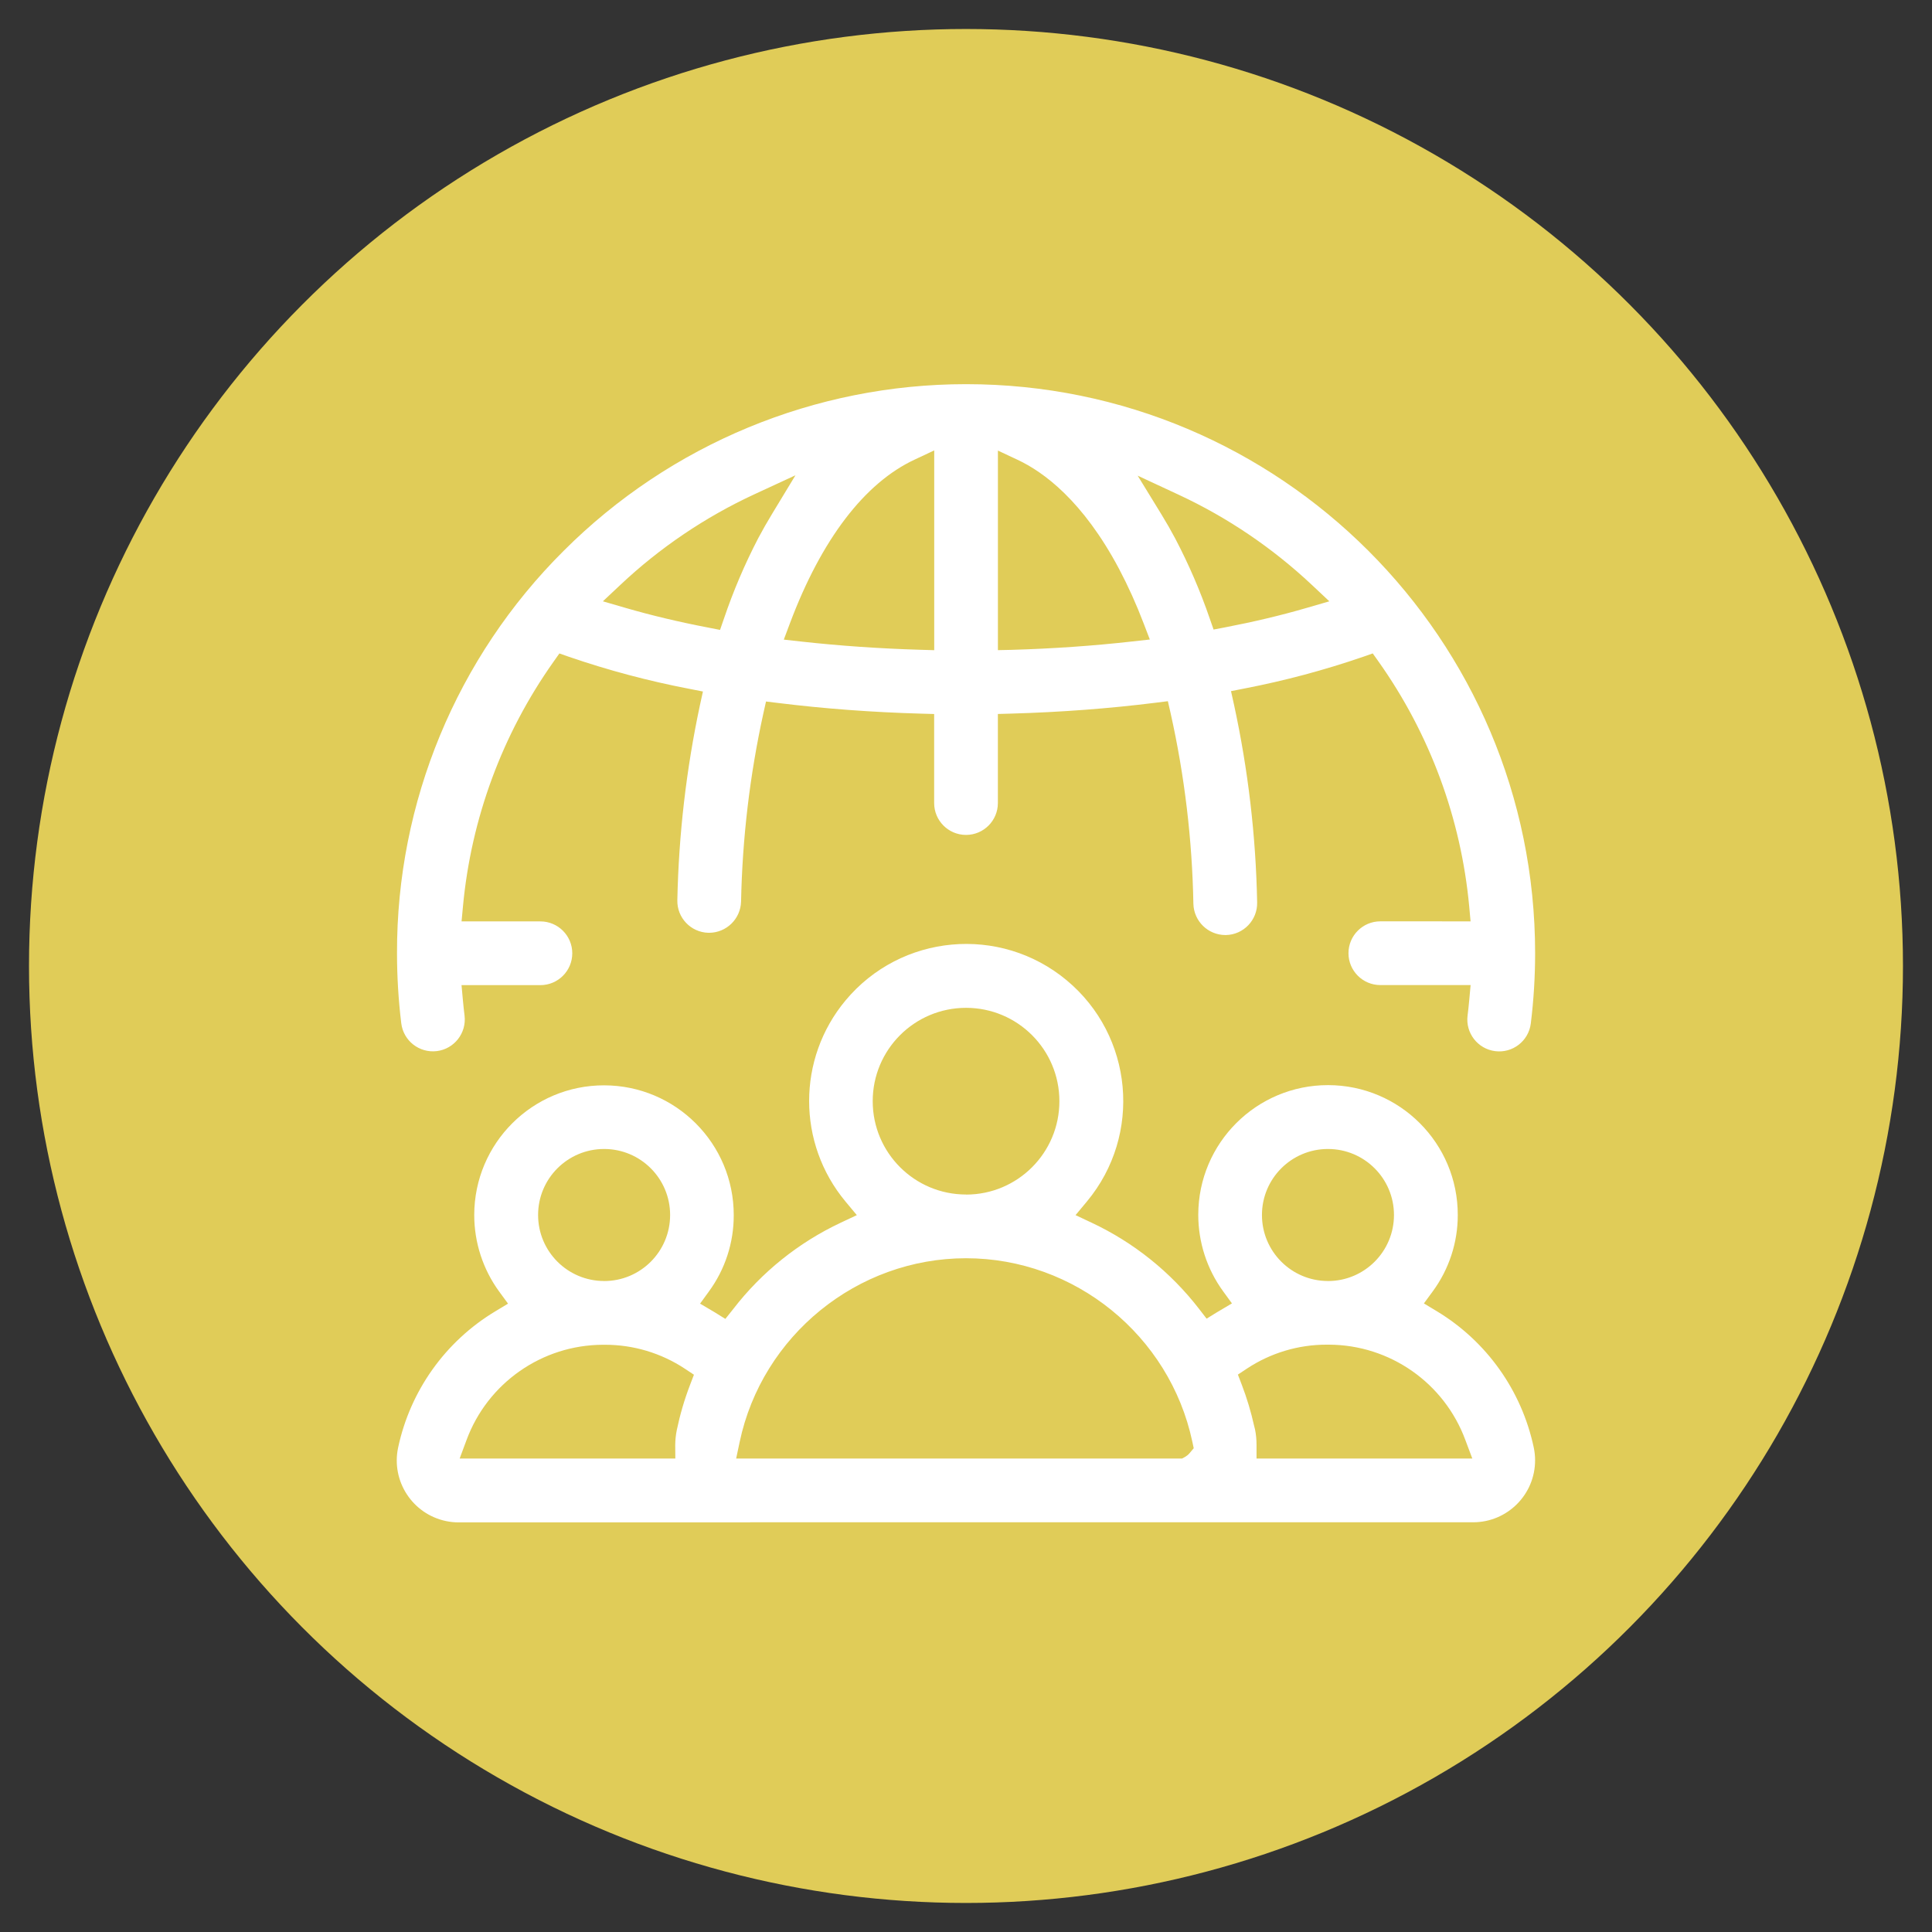
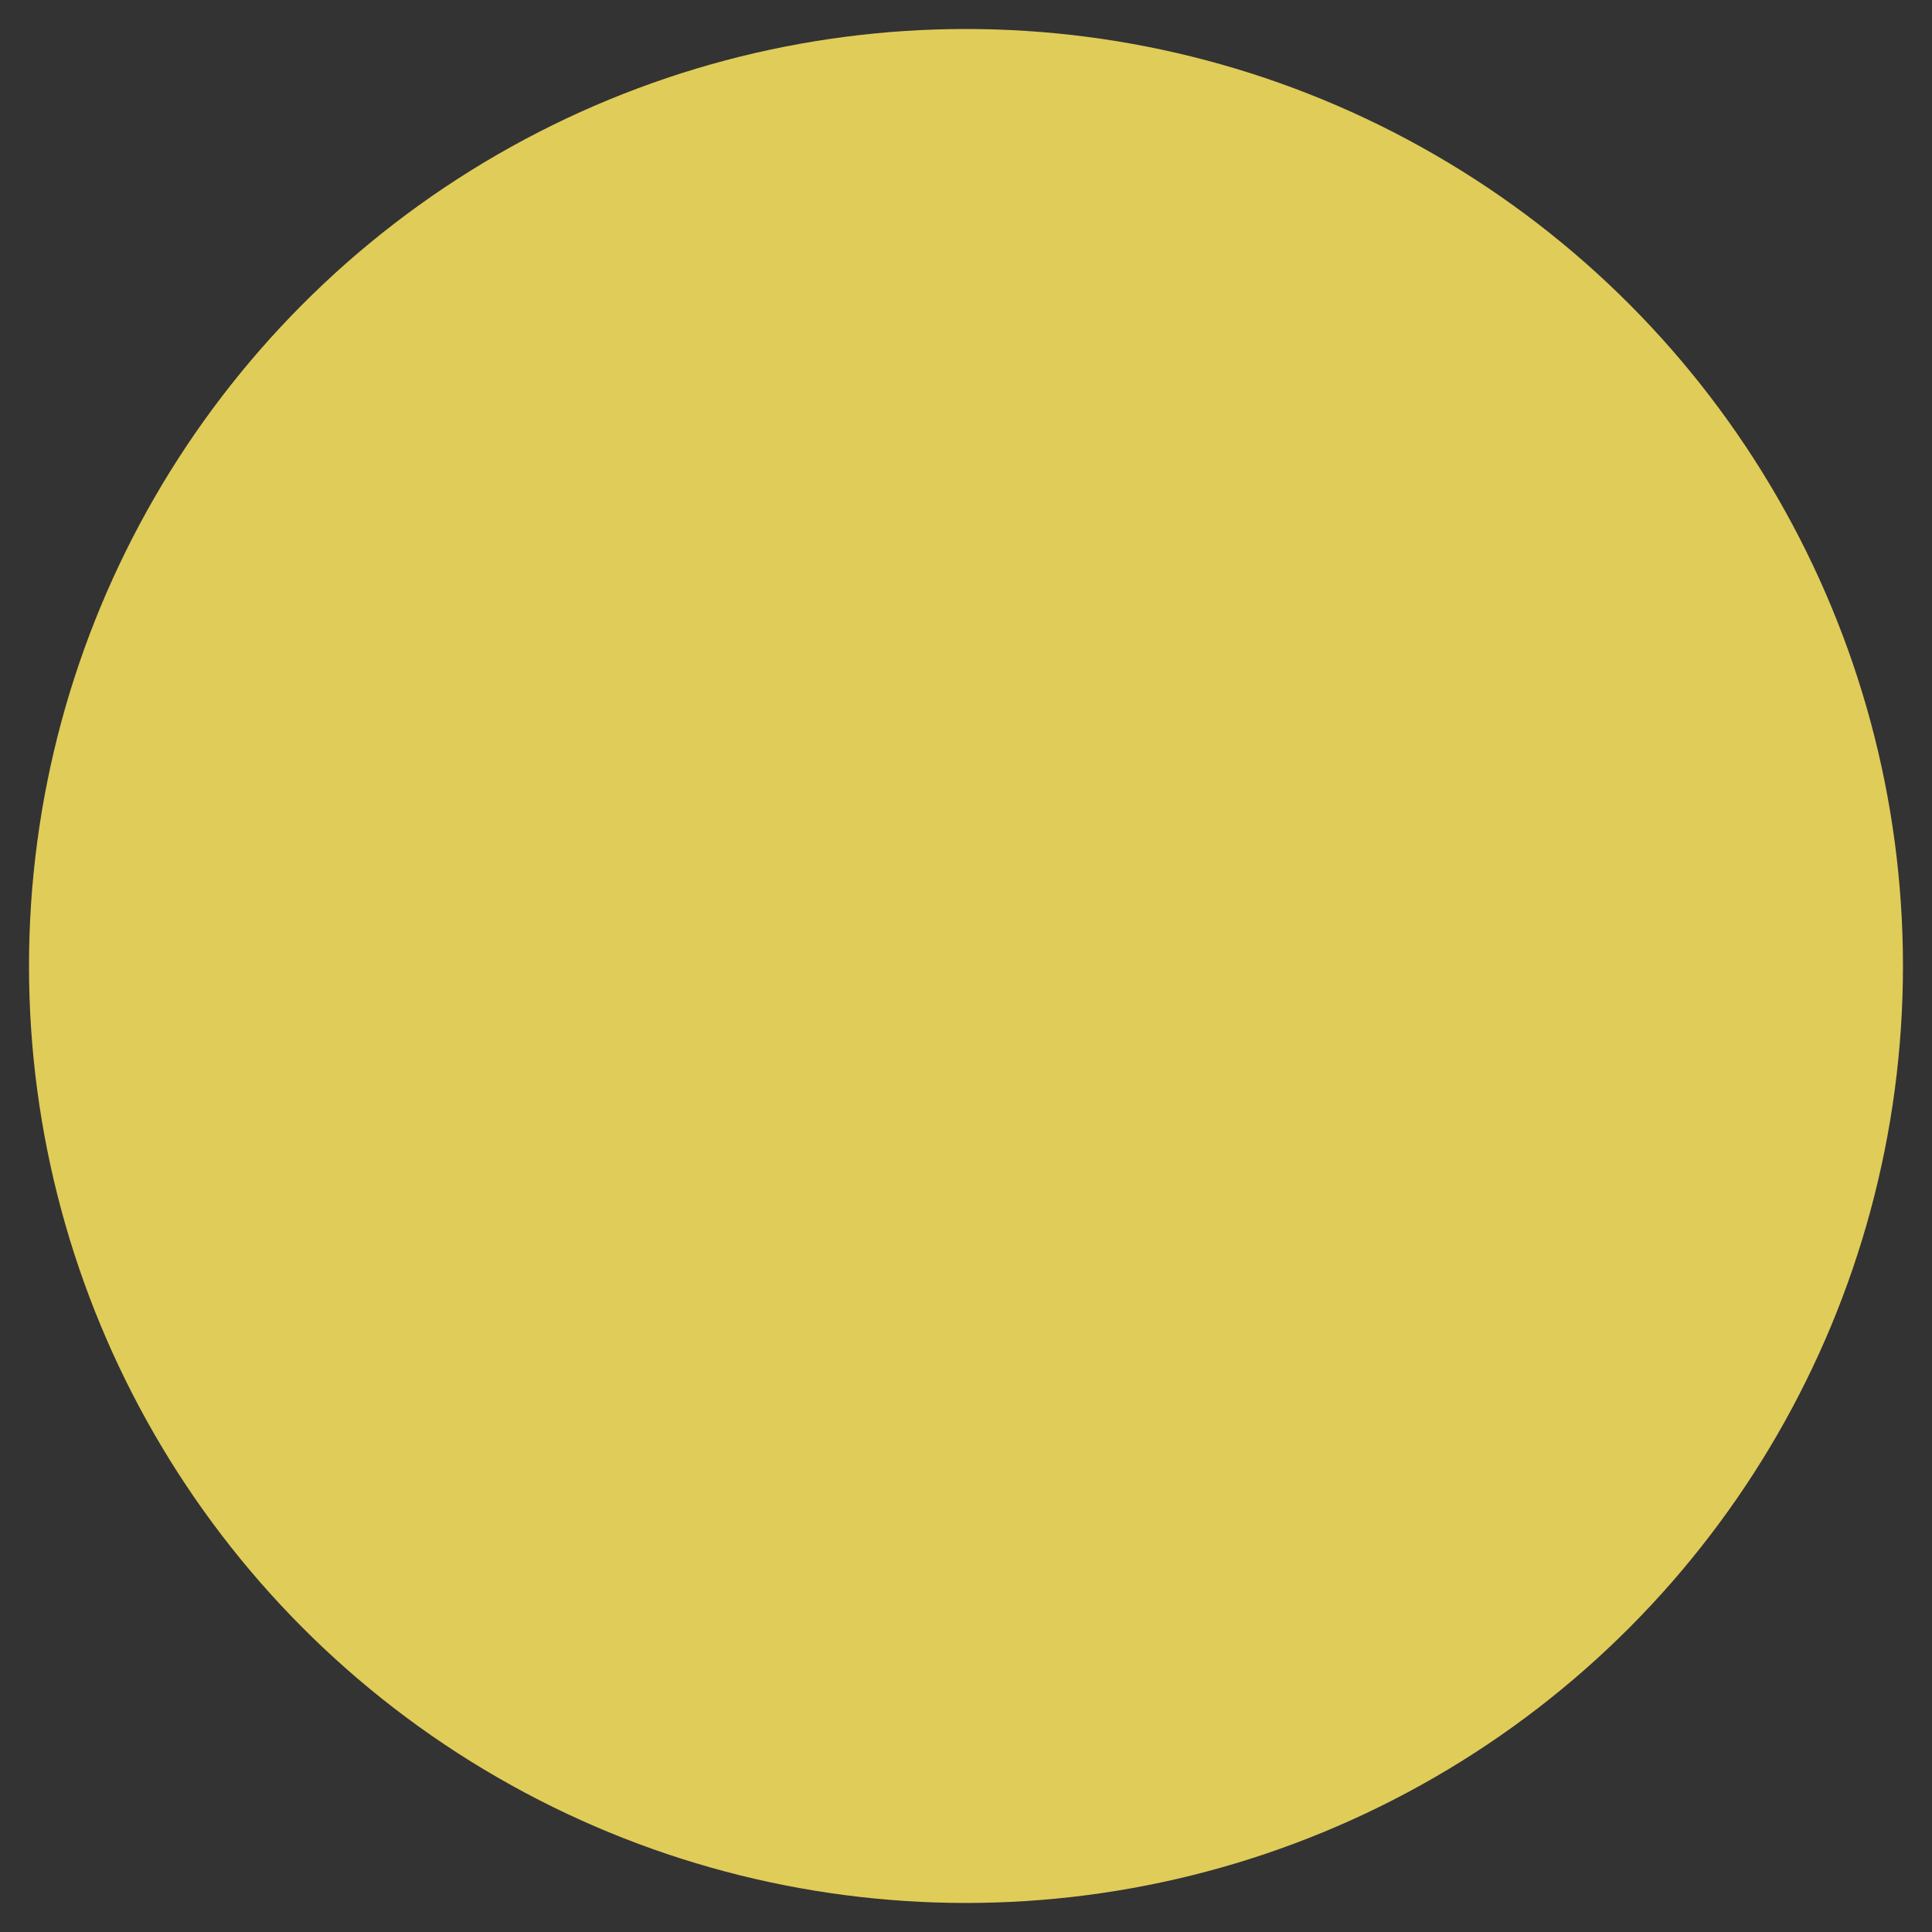
<svg xmlns="http://www.w3.org/2000/svg" id="Layer_1" viewBox="0 0 566.93 566.93">
  <rect x="0" y="0" width="566.93" height="566.93" fill="#333333" stroke="none" />
  <defs>
    <style>.cls-101{fill:#e0cc58;}.cls-1,.cls-2{stroke-width:0px;}.cls-2{fill:#fff;}</style>
  </defs>
  <circle class="cls-101" cx="283.46" cy="283.46" r="274.95" />
-   <path class="cls-2" d="m220.14,446.7h212.16c10.04-.01,18.17-8.16,18.16-18.2,0-1.25-.13-2.5-.39-3.72-3.54-16.72-13.85-31.22-28.49-40.04l-3.75-2.26,2.59-3.53c4.78-6.49,7.36-14.35,7.35-22.41.03-21.03-17-38.09-38.03-38.12-21.03-.03-38.09,17-38.12,38.03,0,8.07,2.54,15.93,7.29,22.46l2.59,3.56-4.08,2.42-.28.16-3.07,1.9-2.2-2.85c-8.36-10.83-19.19-19.52-31.58-25.33l-4.68-2.2,3.34-4.01c16.28-19.57,13.62-48.63-5.95-64.91-19.57-16.28-48.63-13.62-64.91,5.95-14.21,17.08-14.21,41.88,0,58.96l3.34,4.01-4.68,2.2c-12.39,5.82-23.22,14.5-31.58,25.34l-2.32,2.91-3.07-1.91-.42-.25-3.93-2.32,2.59-3.57c4.76-6.49,7.31-14.33,7.29-22.37.03-21.03-17-38.09-38.03-38.12-21.03-.03-38.09,17-38.12,38.03,0,8.09,2.56,15.97,7.33,22.5l2.59,3.53-3.75,2.26c-14.64,8.81-24.96,23.3-28.51,40.01-2.07,9.82,4.22,19.46,14.04,21.53,1.23.26,2.48.39,3.73.39h85.52Zm211.9-18.7h-63.32v-4.01c0-1.54-.14-3.07-.45-4.58-.05-.25-.11-.5-.19-.74l-.07-.28c-.91-4.09-2.11-8.11-3.61-12.02l-1.15-3.01,2.67-1.77c6.94-4.58,15.07-7.02,23.38-7.01h.67c17.89.06,33.85,11.23,40.04,28.01l2.03,5.41Zm-85.17,0h-130.85l1.02-4.83c6.59-31.26,34.53-53.95,66.43-53.95s59.77,22.64,66.41,53.83l.41,1.92-1.26,1.5c-.35.41-.78.76-1.25,1.03l-.91.5Zm-148.69,0h-63.3l2-5.38c6.18-16.78,22.15-27.95,40.03-28.01h.67c8.31,0,16.44,2.44,23.38,7.02l2.67,1.77-1.15,3.01c-1.64,4.28-2.93,8.69-3.87,13.18-.3,1.47-.46,2.96-.47,4.46l.03,3.97Zm191.5-52.1c-10.7,0-19.37-8.67-19.37-19.37s8.67-19.37,19.37-19.37,19.37,8.67,19.37,19.37h0c0,10.7-8.66,19.38-19.36,19.38h-.01Zm-212.41,0c-10.7,0-19.37-8.67-19.37-19.37s8.67-19.37,19.37-19.37,19.37,8.67,19.37,19.37h0c0,10.7-8.66,19.38-19.36,19.38h-.01Zm106.21-25.38c-15.13,0-27.39-12.26-27.39-27.39s12.26-27.39,27.39-27.39,27.39,12.26,27.39,27.39h0c.01,15.13-12.24,27.4-27.37,27.41h-.02v-.02Zm121.57-80.16c-5.16,0-9.35,4.19-9.35,9.35s4.19,9.35,9.35,9.35h26.49l-.4,4.37c-.13,1.5-.3,3.03-.49,4.56-.66,5.12,2.97,9.81,8.09,10.46,5.12.66,9.81-2.97,10.46-8.09,0-.03,0-.06.01-.09.84-6.83,1.26-13.7,1.26-20.57-.01-92.23-74.79-166.98-167.01-166.97-44.28,0-86.75,17.6-118.06,48.91-31.41,31.25-49.02,73.77-48.9,118.08,0,6.88.42,13.75,1.25,20.57.63,5.13,5.3,8.77,10.42,8.15,5.13-.63,8.77-5.3,8.15-10.42-.19-1.52-.35-3.06-.49-4.57l-.4-4.37h23.15c5.16,0,9.35-4.19,9.35-9.35s-4.19-9.35-9.35-9.35h-23.14l.41-4.38c2.4-25.85,11.56-50.61,26.56-71.79l1.74-2.46,2.85,1c11.52,3.95,23.3,7.09,35.26,9.38l4.01.79-.88,4.01c-4.01,18.82-6.23,37.97-6.63,57.21-.13,5.16,3.95,9.45,9.12,9.58h.23c5.06-.03,9.19-4.06,9.35-9.12.37-18.57,2.56-37.07,6.53-55.21l.79-3.54,3.61.44c13.49,1.67,27.57,2.72,41.84,3.12l3.89.11v26.13c0,5.16,4.19,9.35,9.35,9.35s9.35-4.19,9.35-9.35v-26.14l3.9-.11c14.47-.41,28.72-1.48,42.39-3.19l3.59-.45.81,3.53c4.1,18.38,6.34,37.12,6.68,55.95.15,5.07,4.28,9.11,9.35,9.14h.22c5.16-.12,9.25-4.4,9.14-9.56,0,0,0,0,0,0-.37-19.51-2.65-38.93-6.78-58l-.89-4.01,4.01-.79c11.78-2.28,23.39-5.38,34.73-9.28l2.85-1,1.75,2.46c15,21.18,24.16,45.95,26.56,71.79l.4,4.38-26.51-.02Zm-130.92-79.57l-4.12-.12c-11.87-.35-23.61-1.16-34.89-2.41l-5.12-.57,1.81-4.82c9.24-24.59,21.91-41.19,36.64-48.03l5.69-2.67v58.62Zm18.7,0v-58.57l5.7,2.67c7.77,3.62,19.24,12.1,29.81,31.97,2.73,5.17,5.13,10.5,7.21,15.96l1.86,4.84-5.15.57c-11.36,1.28-23.26,2.11-35.31,2.46l-4.13.09Zm-81.54-5.95l-3.41-.67c-8.58-1.64-16.7-3.58-24.22-5.76l-6.75-1.96,5.12-4.81c11.62-10.94,24.93-19.93,39.41-26.63l11.98-5.54-6.85,11.31c-1.42,2.34-2.79,4.73-4.05,7.11-3.97,7.63-7.34,15.54-10.1,23.69l-1.13,3.27Zm144.83-.09l-1.14-3.27c-2.77-8.06-6.15-15.89-10.11-23.44h0c-1.24-2.34-2.61-4.74-4.06-7.1l-6.97-11.36,12.08,5.62c14.34,6.68,27.51,15.61,39.04,26.44l5.12,4.81-6.74,1.96c-7.35,2.14-15.36,4.05-23.79,5.67l-3.41.65Z" />
</svg>